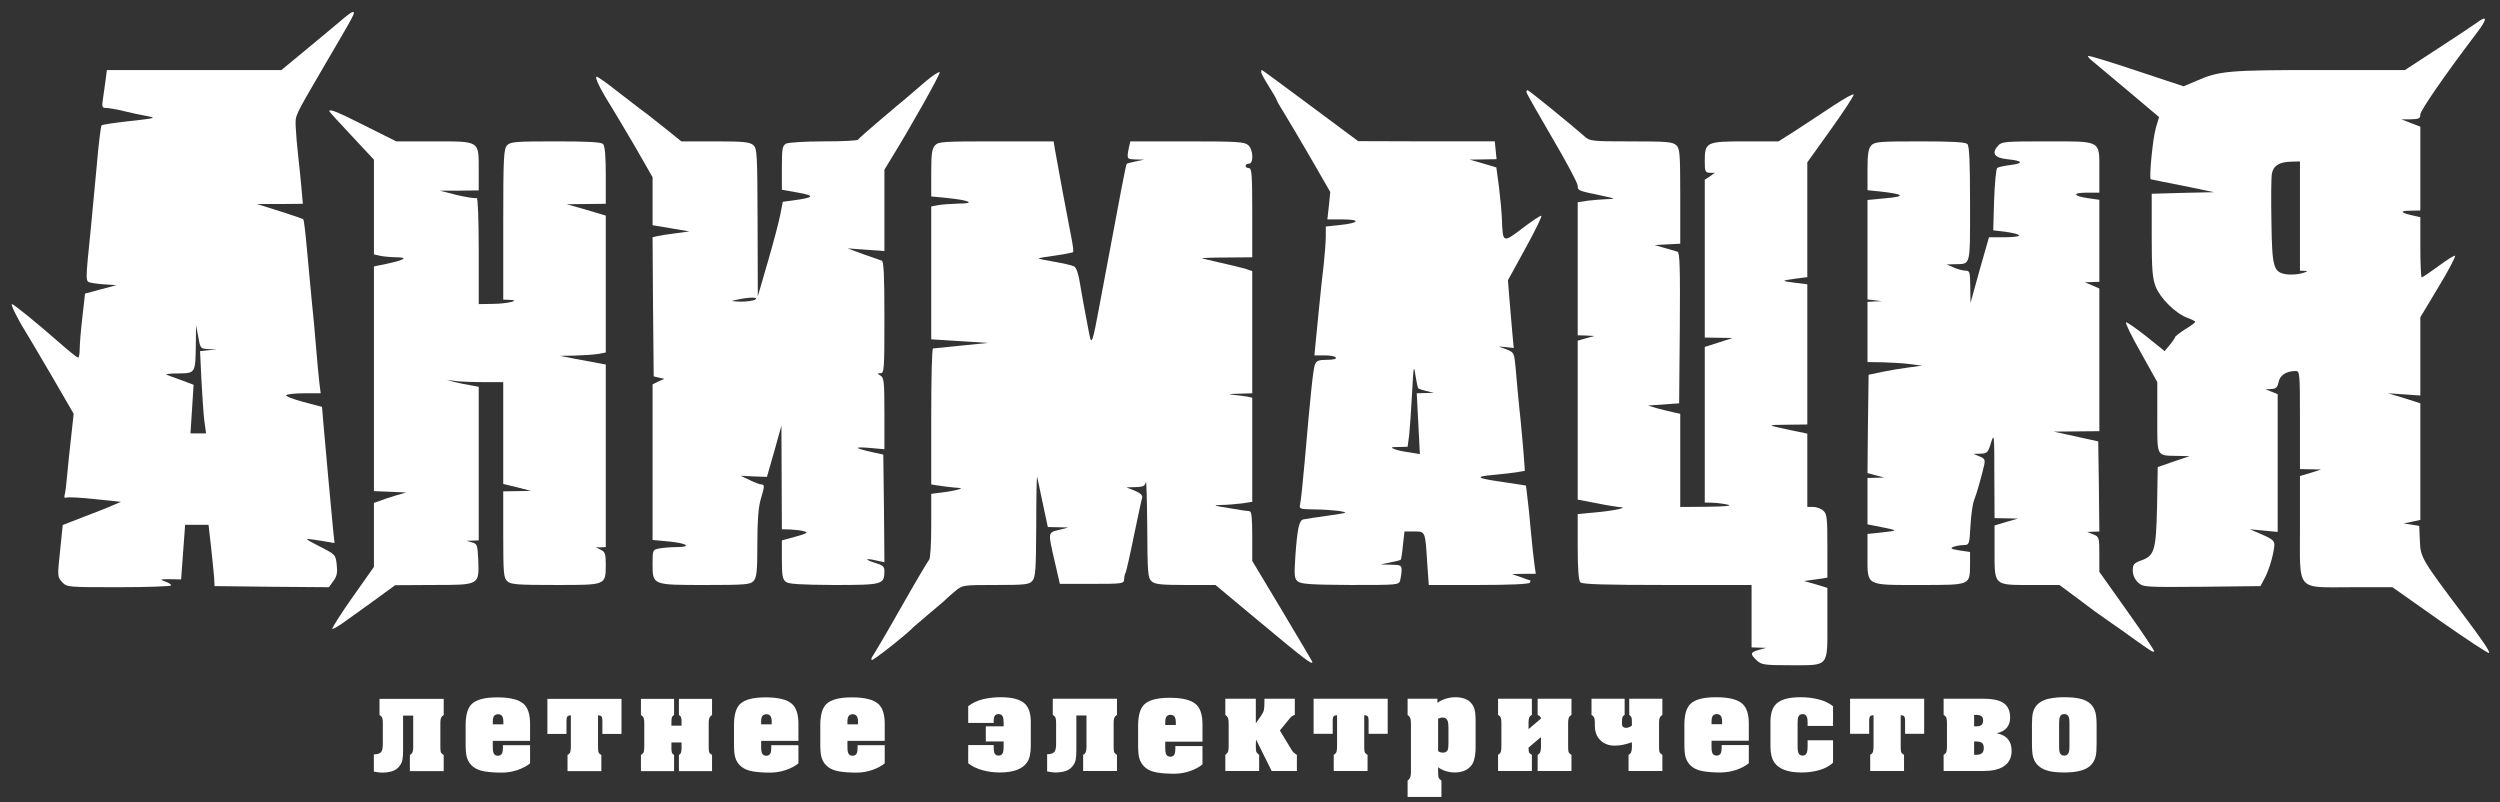
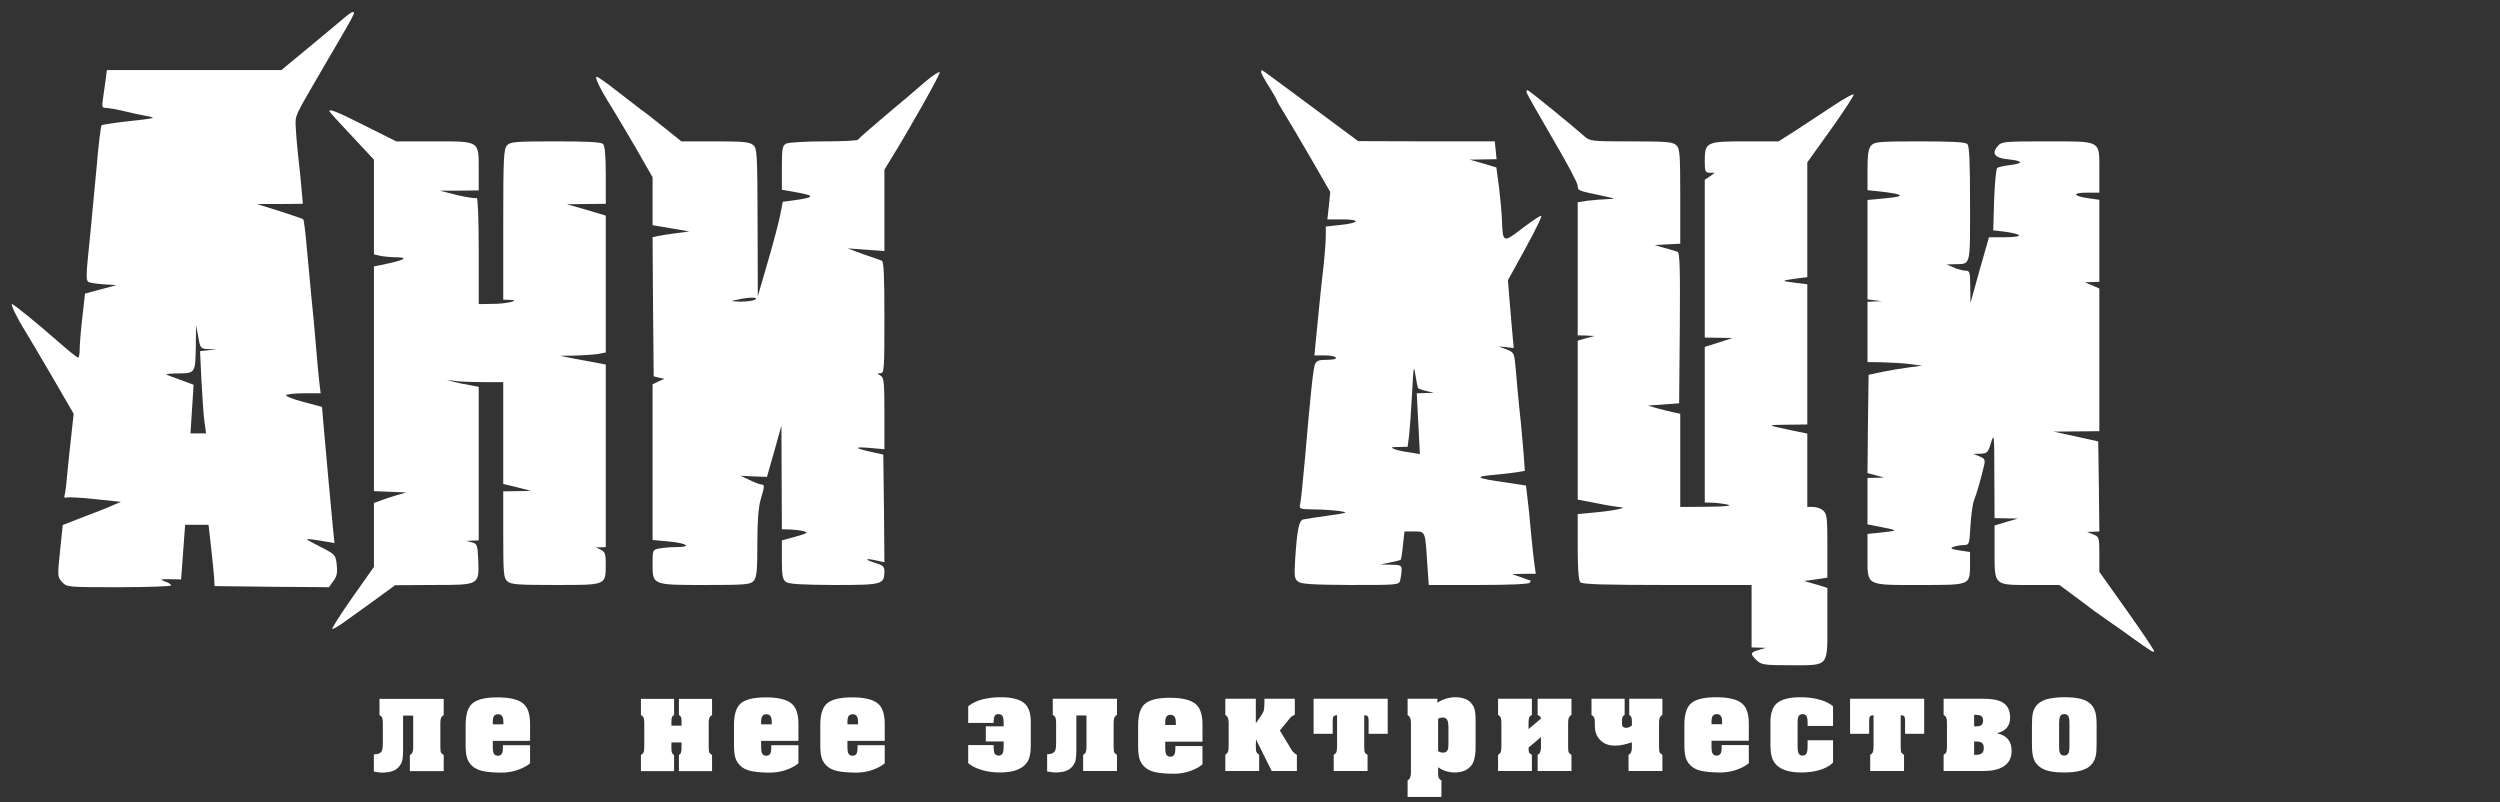
<svg xmlns="http://www.w3.org/2000/svg" xml:space="preserve" width="81mm" height="26mm" version="1.1" style="shape-rendering:geometricPrecision; text-rendering:geometricPrecision; image-rendering:optimizeQuality; fill-rule:evenodd; clip-rule:evenodd" viewBox="0 0 8100 2600">
  <rect x="0" y="0" width="8100" height="2600" fill="#333333" stroke="none" />
  <defs>
    <style type="text/css"> .fil0 {fill:white;fill-rule:nonzero} </style>
  </defs>
  <g id="Слой_x0020_1">
    <g id="_2244025613216">
      <path class="fil0" d="M1103.22 68.02c-18.06,15.17 -67.89,57.07 -111.95,93.18l-79.45 65.72 -282.4 0 -283.13 0 -4.33 33.95c-2.89,19.5 -6.5,46.95 -8.67,61.39 -3.61,23.84 -2.16,27.45 10.12,27.45 7.94,0 33.94,4.33 57.05,10.11 23.12,5.78 54.17,12.28 70.06,15.16 15.17,2.17 26,5.78 24.56,7.23 -1.44,1.44 -38.28,6.5 -81.62,10.83 -44.05,5.06 -81.61,10.84 -84.5,13 -2.17,2.89 -10.11,63.56 -15.89,135.07 -6.5,71.5 -15.17,161.06 -18.78,198.62 -18.06,178.39 -18.06,171.89 0.73,176.23 9.38,2.16 31.77,5.05 49.83,5.77l32.5 2.17 -51.28 13.72 -50.56 13.73 -8.66 76.56c-5.06,42.61 -8.67,89.56 -8.67,104 0,14.45 -2.17,26.72 -5.06,26.72 -3.61,0 -30.33,-21.66 -59.94,-47.66 -75.84,-66.45 -148.79,-125.68 -154.57,-125.68 -5.05,0 18.06,47.67 42.62,86.67 8.66,13.73 47.66,80.17 86.67,146.62l70.78 122.06 -7.95 72.95c-5.05,40.45 -10.11,96.06 -13,124.23 -2.17,27.45 -5.78,57.06 -7.94,64.28 -2.89,9.39 -0.72,12.28 5.77,10.11 5.78,-2.16 47.68,0 93.18,5.06l83.06 8.67 -25.28 10.83c-13.73,6.5 -56.34,23.11 -94.62,37.56l-68.61 26.72 -8.67 83.78c-8.67,82.34 -8.67,83.79 6.5,101.12 15.89,16.61 17.34,16.61 184.9,16.61 92.45,0 168.28,-2.89 168.28,-5.78 0,-3.61 -8.66,-9.39 -20.22,-13 -17.33,-6.5 -15.89,-7.22 16.61,-7.22l36.12 0.72 6.5 -88.84 6.5 -88.11 37.55 0 38.28 0 7.95 70.06c4.33,39 8.66,83.78 10.11,99.67l1.45 28.89 185.62 2.17 184.89 1.44 14.45 -20.22c11.55,-15.17 13.72,-27.45 10.83,-52.73 -3.61,-32.5 -4.33,-33.22 -55.61,-59.22 -48.39,-25.28 -49.84,-26 -22.39,-22.39 15.89,2.16 38.28,5.78 49.84,7.94l20.94 3.61 -5.06 -49.11c-5.77,-58.5 -24.55,-265.07 -31.05,-340.18l-4.34 -52.01 -59.95 -15.89c-33.22,-8.66 -58.5,-18.77 -56.33,-21.66 2.17,-3.61 28.17,-6.5 57.78,-6.5l54.17 0 -4.33 -34.67c-2.17,-18.78 -7.23,-71.51 -10.84,-117.01 -3.61,-45.5 -10.11,-115.56 -14.44,-155.28 -3.61,-39.73 -10.84,-112.67 -15.17,-162.51 -4.33,-49.84 -9.39,-91.73 -11.56,-93.89 -1.44,-2.17 -36.11,-13.73 -76.56,-26.73l-73.66 -23.11 74.39 0 74.39 -0.72 -4.34 -49.12c-2.16,-26.72 -7.22,-74.39 -10.83,-106.17 -3.61,-31.78 -7.22,-74.39 -7.94,-93.89 -1.45,-38.28 -5.06,-30.34 84.5,-184.18 111.95,-191.4 110.51,-187.78 98.95,-187.78 -3.61,0.72 -20.22,13 -38.28,28.88zm-427.58 1063.17l26.73 0.72 -26.73 2.89 -27.44 2.89 4.33 91.73c2.89,50.55 6.5,110.5 9.39,132.89l5.78 41.89 -25.28 0 -25.28 0 5.06 -78.72 5.05 -78.73 -38.28 -14.44c-20.94,-7.23 -43.33,-15.89 -49.11,-18.06 -5.78,-2.17 10.83,-4.33 36.83,-4.33 57.06,-0.73 56.34,0 57.79,-94.62l0.72 -61.39 7.22 37.56c6.5,37.55 7.22,38.27 33.22,39.72z" />
-       <path class="fil0" d="M8022.45 75.25c-10.11,7.22 -65.73,44.78 -124.23,82.33l-106.17 69.34 -278.07 0c-294.68,0 -324.29,2.89 -396.52,34.67l-42.61 18.06 -152.4 -50.56c-84.5,-28.17 -154.56,-49.84 -156.73,-47.67 -2.17,1.44 3.61,8.67 12.28,15.17 7.94,6.5 60.67,50.56 116.28,97.5l101.12 85.23 -10.11 33.94c-10.11,31.78 -23.12,167.57 -16.61,167.57 1.44,0.72 48.39,10.11 104,20.94l101.12 20.95 -101.12 2.17 -101.12 2.89 0 133.61c0,111.95 2.17,139.4 13,167.57 15.17,38.28 64.28,86.67 103.29,101.11 13.72,5.06 24.56,10.12 24.56,13 0,2.17 -14.45,13.01 -32.51,23.84 -18.05,11.56 -32.5,23.11 -32.5,25.28 -0.72,2.89 -7.94,14.44 -17.33,25.28l-16.61 20.22 -59.23 -47.67c-33.22,-26 -62.84,-46.95 -65.73,-45.5 -3.61,1.44 18.06,45.5 47.67,97.5l53.45 96.06 0 114.84c0,130.73 -4.33,122.79 68.62,124.23l36.11 0.72 -51.28 17.34 -52 18.05 -2.17 128.57c-3.61,143.73 -7.95,158.89 -53.45,174.78 -21.67,7.95 -25.28,13 -25.28,31.78 0,14.45 6.5,28.89 16.61,38.28 16.62,15.89 20.23,15.89 207.29,14.45l189.96 -2.17 16.61 -31.78c8.66,-18.06 19.5,-49.84 23.83,-72.23 8.67,-44.78 10.11,-42.61 -46.22,-67.89l-28.89 -12.27 45.5 4.33 44.78 4.33 0 -223.18 0 -223.17 -19.5 -7.95 -20.23 -7.94 18.79 -0.73c15.16,-0.72 20.22,-5.05 23.83,-22.39 4.33,-22.39 25.28,-36.11 55.61,-36.11 13,0 13.73,6.5 13.73,158.9l0 158.89 34.66 0.73 33.95 0.72 -33.95 10.83 -34.66 10.11 0 164.68c0,213.06 -14.45,195.73 166.84,195.73l132.89 0 154.57 109.06c84.5,59.23 156,106.17 158.17,104.01 4.33,-3.62 -19.5,-39 -85.23,-126.4 -132.89,-176.95 -136.5,-182.73 -138.67,-236.18l-2.17 -49.11 -25.27 -4.33 -25.29 -3.62 27.45 -5.77 26.72 -5.78 0 -189.23 0 -188.51 -52 -16.61 -52.72 -15.89 52.72 3.61 52 3.61 0 -126.4 0 -127.11 58.51 -97.51c32.5,-53.44 56.33,-99.67 54.17,-101.84 -2.17,-2.16 -26,13 -53.45,33.23 -27.44,20.22 -52,36.83 -54.89,36.83 -2.17,0 -4.34,-44.05 -4.34,-97.5l0 -97.51 -19.5 -4.33c-44.05,-9.39 -50.56,-16.61 -14.44,-16.61l33.94 -0.73 0 -135.78 0 -135.79 -30.33 -11.55 -31.06 -12.28 31.06 0c26,-0.72 30.33,-2.89 30.33,-15.89 0,-12.28 79.45,-127.84 182.01,-262.9 36.84,-48.39 36.12,-60.67 -1.44,-32.5zm-570.58 624.75l0 176.96 16.61 0.72c10.83,0.72 7.22,2.89 -11.56,7.94 -15.17,4.33 -37.56,5.06 -50.56,2.89 -40.44,-7.22 -44.78,-21.67 -46.94,-169.73 -1.45,-72.95 -0.72,-143.73 1.44,-156.01 5.06,-26.72 24.56,-38.28 64.28,-39l26.73 -0.72 0 176.95z" />
      <path class="fil0" d="M2999.15 263.76c-23.84,20.22 -51.28,44.06 -61.39,52.72 -10.12,7.95 -49.12,41.17 -86.68,72.95 -37.55,31.78 -69.33,59.95 -70.78,62.84 -1.44,3.61 -51.28,5.77 -110.5,5.77 -61.39,0 -114.84,3.62 -122.79,7.23 -12.28,7.22 -13.72,15.89 -13.72,78.72l0 70.79 52.73 9.39c56.33,10.11 52.72,15.88 -17.34,25.27l-32.5 4.34 -7.95 41.17c-4.33,22.39 -22.39,91.72 -40.44,153.11l-32.5 111.95 -0.72 -239.06c-0.73,-221.74 -1.45,-239.79 -13.73,-250.63 -11.56,-10.11 -31.05,-12.28 -123.5,-12.28l-109.79 0 -41.17 -33.22c-22.39,-18.06 -46.22,-36.83 -52,-41.17 -5.78,-5.05 -23.83,-18.78 -39.72,-30.33 -15.89,-12.28 -52.73,-40.45 -81.62,-62.84 -28.89,-23.11 -56.34,-41.89 -59.94,-41.89 -7.95,0 13,42.61 46.94,96.06 13,20.95 48.39,80.89 79.45,133.62l54.89 96.06 0 78 0 77.28 59.95 10.12 59.22 10.11 -43.33 5.78c-23.84,2.88 -50.56,7.22 -59.95,9.38l-15.89 3.62 1.45 225.34 2.16 225.34 17.34 4.34 17.33 3.61 -19.5 8.67 -18.78 9.39 0 252.06 0 252.07 54.17 5.06c58.5,5.78 74.39,18.05 22.39,18.05 -17.33,0 -41.89,2.17 -54.17,4.34 -22.39,4.33 -22.39,5.05 -22.39,49.83 0,69.34 -1.44,68.62 171.18,68.62 130.73,0 145.17,-1.45 156,-13 10.11,-11.56 12.28,-31.06 12.28,-121.34 0,-74.39 3.61,-118.45 10.84,-143.01 13,-43.34 13,-47.67 2.16,-48.39 -5.05,0 -22.39,-6.5 -38.28,-14.44l-28.89 -13.73 42.62 2.17 42.61 1.44 23.83 -83.06 23.12 -83.06 0.72 167.57 0.72 168.29 27.45 0.72c14.44,0.72 34.66,2.88 44.05,5.77 15.17,4.34 10.84,6.5 -26.72,17.34l-44.78 12.28 0 62.11c0,51.28 2.17,64.28 13,72.23 9.39,7.22 47.67,9.39 156.01,10.11 157.45,0 162.51,-1.45 163.23,-44.06 0,-15.89 -5.06,-20.22 -29.61,-27.44 -36.11,-10.84 -33.95,-16.62 2.89,-7.95l26.72 5.78 -1.45 -174.07 -2.16 -174.78 -36.11 -7.95c-58.51,-13 -61.4,-18.05 -8.67,-13.72l48.39 4.33 0 -115.56c0,-102.56 -1.45,-116.28 -12.28,-122.78 -12.28,-7.22 -12.28,-7.22 0,-7.95 11.56,0 12.28,-13.72 12.28,-180.56 0,-138.68 -2.17,-182.01 -8.67,-184.18 -5.05,-1.44 -31.78,-10.83 -59.95,-20.94l-50.55 -18.78 59.94 4.33 59.23 4.33 0 -132.17 0 -131.45 20.22 -33.22c61.4,-98.95 161.07,-275.9 158.9,-282.41 -0.72,-3.61 -21.67,9.39 -45.5,29.62zm-552.53 707.09c-5.78,3.61 -26.72,6.5 -46.95,6.5 -33.94,-1.45 -34.67,-1.45 -10.83,-6.5 39.72,-8.67 70.78,-8.67 57.78,0z" />
      <path class="fil0" d="M4086.14 234.15c0,3.61 11.56,24.55 25.28,46.22 13.73,21.67 25.28,41.89 25.28,44.06 0,2.16 10.84,20.94 23.84,41.89 13,20.94 52,86.67 86.67,146.62l62.83 109.06 -4.33 44.05 -5.05 44.79 48.39 0c60.67,0 56.33,11.55 -6.5,18.05l-46.95 5.06 0 30.33c0,15.89 -2.89,57.06 -6.5,91.01 -4.33,33.94 -10.83,96.78 -15.17,140.84 -4.33,43.33 -9.39,96.78 -11.55,117l-3.62 38.28 32.51 0c18.05,0 34.66,2.89 36.83,7.22 2.89,4.34 -8.67,7.23 -28.89,7.23 -27.45,0 -33.95,2.89 -39,15.89 -5.78,16.61 -13.72,91.72 -33.23,316.35 -5.77,65.72 -12.27,126.39 -14.44,135.06 -3.61,15.89 -2.17,16.61 44.78,17.33 27.45,0 63.56,2.89 81.62,5.06 31.05,5.06 29.61,5.78 -36.12,15.17 -37.56,5.05 -73.67,10.83 -80.17,12.27 -13.72,3.62 -19.5,29.62 -26,124.23 -3.61,60.67 -2.89,67.89 9.39,77.29 10.83,7.94 45.5,10.11 169.73,10.83 156.01,0 156.73,0 161.06,-15.89 2.17,-9.39 4.34,-23.84 4.34,-33.22 0,-14.45 -3.61,-15.89 -33.95,-16.62l-34.67 -0.72 31.78 -6.5c17.34,-3.61 32.5,-7.22 33.95,-8.67 1.44,-1.44 5.05,-22.39 7.22,-46.94l5.06 -44.78 31.05 0c36.84,0 36.12,-2.17 42.62,102.56l5.05 70.78 161.07 0c100.39,0 163.23,-2.89 166.11,-7.22 2.17,-4.34 3.62,-7.23 2.17,-7.23 -1.44,0 -15.17,-5.05 -31.06,-10.83l-28.88 -10.11 39 -0.73 38.28 0 -4.34 -30.33c-2.16,-17.33 -7.94,-65 -11.55,-106.89 -3.62,-41.89 -8.67,-92.45 -11.56,-112.68l-4.33 -36.11 -65.73 -10.11c-96.78,-13.72 -104.73,-18.78 -37.56,-24.56 31.78,-2.89 67.17,-7.22 78.73,-9.39l20.95 -3.61 -4.34 -59.22c-2.89,-31.78 -7.94,-94.62 -13,-137.96 -4.33,-44.05 -10.11,-103.28 -12.28,-132.89 -5.05,-53.45 -5.05,-53.45 -30.33,-63.56l-25.28 -9.39 24.56 2.17 24.55 2.89 -5.05 -54.89c-2.89,-30.34 -6.5,-79.45 -9.39,-109.79l-4.34 -54.89 56.34 -102.56c31.06,-56.33 54.17,-104 52,-106.17 -2.16,-2.17 -28.89,15.89 -60.67,39.72 -64.28,49.12 -64.28,49.12 -67.17,-28.16 -0.72,-21.67 -5.05,-68.62 -9.39,-104.01l-8.66 -64.28 -43.34 -13 -43.33 -12.28 43.33 -0.72 44.06 -0.72 -2.89 -28.89 -2.89 -28.9 -221.73 0 -221.01 -0.72 -154.57 -114.84c-85.22,-63.55 -156.01,-115.56 -157.45,-115.56 -1.44,0 -2.17,2.89 -2.17,7.23zm509.2 1024.16c1.44,1.44 13.72,5.78 26.72,8.66l23.84 5.78 -28.17 0.72 -27.45 0.73 5.06 98.22 5.05 98.95 -33.95 -5.78c-18.77,-2.16 -41.16,-7.22 -49.83,-10.83 -12.28,-5.06 -9.39,-6.5 14.45,-6.5l29.61 -0.72 5.05 -38.28c2.17,-20.23 6.5,-81.62 9.39,-135.06 4.34,-88.12 5.78,-93.9 10.84,-58.51 3.61,21.67 7.22,41.17 9.39,42.62z" />
      <path class="fil0" d="M4945.63 298.42c0,3.62 37.56,69.34 83.06,147.35 45.5,77.28 83.06,147.34 83.06,156 0,15.89 0,15.89 79.45,32.51 43.33,9.38 44.78,10.11 17.33,10.83 -16.61,0.72 -44.78,2.89 -63.55,5.06l-33.23 5.05 0 215.24 0 215.95 27.45 0.72 26.72 1.45 -26.72 7.22 -27.45 7.94 0 257.13 0 257.84 60.67 11.56c33.95,7.22 68.61,12.28 78,13 26.73,1.44 -26,12.28 -85.95,17.34l-52.72 5.05 0 106.17c0,72.95 2.89,109.06 8.67,114.84 6.5,6.5 78.72,8.67 281.68,8.67l273.01 0 0 101.11 0 101.12 23.84 0.72 23.11 0.73 -23.11 6.49c-28.17,7.95 -29.62,13.01 -7.23,33.95 15.17,14.45 24.56,15.89 111.23,15.89 124.23,0 117.73,7.22 117.73,-138.67l0 -111.95 -37.56 -11.56 -38.28 -10.83 38.28 -5.06 37.56 -5.78 0 -102.56c0,-90.28 -1.45,-104 -13,-114.11 -7.22,-7.23 -22.39,-12.28 -32.5,-12.28l-19.5 0 0 -118.45 0 -119.18 -55.62 -11.55c-78,-16.61 -78,-16.61 -7.22,-17.33l62.84 -0.73 0 -226.79 0 -227.51 -41.17 -5.05c-45.5,-5.78 -44.78,-6.5 7.22,-13.73l33.95 -4.33 0 -185.62 0 -186.34 76.56 -106.9c41.89,-58.5 75.11,-109.78 73.67,-112.67 -1.45,-3.61 -31.06,13 -67.17,36.83 -35.4,23.84 -90.29,59.23 -120.62,79.45l-55.62 35.39 -107.61 0c-126.4,0 -131.45,2.17 -131.45,63.56 0,33.95 1.44,37.56 16.61,38.28l15.89 0 -15.89 11.56 -16.61 10.83 0 255.68 0 255.68 45.5 0.72 44.78 0.73 -44.78 14.44 -45.5 14.45 0 252.07 0 252.06 27.44 0.72c14.45,0.73 36.84,3.62 48.4,6.5 13.72,3.62 -10.12,5.78 -66.45,6.51l-88.84 0.72 0 -150.95 0 -150.96 -23.11 -5.05c-13,-2.89 -36.84,-8.67 -52.73,-13l-28.89 -8.67 50.56 -3.61 50.56 -3.61 2.16 -244.12c1.45,-191.4 0,-244.13 -7.22,-247.02 -5.05,-1.44 -23.83,-7.22 -41.89,-12.28l-32.5 -9.38 41.89 -2.17 41.17 -2.17 0 -153.84c0,-140.12 -1.45,-154.57 -13,-165.4 -11.56,-10.83 -32.5,-12.28 -146.62,-12.28 -127.84,0 -133.62,-0.72 -150.95,-16.61 -33.95,-30.33 -179.84,-149.5 -184.18,-149.5 -2.16,0 -3.61,2.88 -3.61,6.49z" />
      <path class="fil0" d="M1067.11 360.54c0,1.44 32.5,37.56 72.22,79.45l72.23 77.28 0 153.84 0 153.12 22.39 5.05c12.28,2.17 36.11,4.34 52.72,4.34 36.84,0.72 23.84,8.67 -33.22,20.95l-41.89 8.66 0 364.02 0 364.02 52.72 2.17 52.01 2.16 -32.51 9.39c-18.05,5.06 -41.16,13 -52,17.34l-20.22 7.22 0 104 0 103.28 -69.34 98.23c-38.28,54.17 -67.17,100.4 -65.72,102.56 2.16,2.17 26,-12.28 52,-31.78 26.72,-18.78 71.5,-51.28 100.39,-72.22l51.28 -37.56 123.51 -0.72c150.23,0 148.78,0.72 145.9,-80.17 -2.17,-49.12 -3.62,-53.45 -20.23,-57.78l-18.05 -5.06 20.22 -0.72 19.5 -0.72 0 -249.18 0 -248.46 -26.72 -5.05c-15.17,-2.17 -39,-7.23 -52.73,-10.84l-25.28 -6.5 28.89 3.61c15.89,2.17 57.06,3.61 92.45,3.61l62.84 0 0 164.68 0 165.4 45.5 10.83 44.78 11.55 -44.78 0.73 -45.5 0.72 0 139.4c0,126.39 1.44,141.56 13,151.67 11.56,10.83 33.22,12.28 156.73,12.28 164.67,0 161.79,1.44 162.51,-65.73 0,-34.67 -2.17,-41.17 -15.89,-48.39l-16.61 -7.94 16.61 0 15.89 -0.73 0 -296.12 0 -295.41 -23.11 -4.33c-13.01,-2.17 -46.23,-8.67 -74.4,-13.72l-50.56 -10.11 46.95 -0.73c26,-0.72 59.23,-2.88 74.39,-5.05l26.73 -5.06 0 -221.73 0 -221.73 -62.84 -18.78 -63.56 -18.06 63.56 -0.72 62.84 -0.72 0 -92.45c0,-62.12 -2.89,-95.34 -8.67,-101.12 -6.5,-6.5 -50.56,-8.67 -153.84,-8.67 -132.18,0 -146.62,1.45 -157.45,13 -10.84,12.28 -12.28,40.45 -12.28,256.41l0 243.4 20.22 0.72c40.45,0.72 -7.94,13 -54.17,13l-45.5 0.72 0 -174.06c0,-101.84 -2.89,-171.9 -6.5,-169.73 -3.61,2.16 -31.78,-2.17 -63.56,-9.39l-56.33 -14.45 63.55 0 62.84 -0.72 0 -67.17c0,-94.62 4.33,-91.73 -146.62,-91.73l-120.62 0 -101.11 -50.55c-93.17,-46.95 -115.56,-55.62 -115.56,-46.95z" />
-       <path class="fil0" d="M3029.48 471.05c-10.11,10.83 -12.28,28.89 -12.28,89.56l0 75.83 51.28 5.06c72.95,7.22 94.62,18.05 38.28,18.05 -24.55,0.73 -54.89,2.9 -67.17,5.06l-22.39 4.34 0 215.23 0 215.23 92.45 5.78 91.73 5.78 -86.67 8.66c-47.67,5.06 -88.84,9.39 -91.73,9.39 -3.61,0.72 -5.78,99.67 -5.78,221.01l0 219.57 23.84 3.61c12.28,2.17 36.11,5.06 52,6.5 24.56,1.45 26,2.89 10.83,6.5 -10.11,2.89 -33.22,7.23 -52,9.39l-34.67 4.34 0 103.28c0,56.33 -2.89,105.45 -6.5,109.78 -3.61,3.61 -44.78,72.95 -91,154.56 -46.23,81.62 -88.12,152.4 -91.73,157.46 -4.33,5.05 -5.78,10.83 -3.61,13.72 3.61,2.89 119.17,-88.12 135.06,-106.89 2.17,-2.17 26.73,-23.12 54.17,-46.23 28.17,-23.11 52,-44.06 54.17,-46.95 2.17,-2.16 14.45,-13 27.45,-23.83 23.83,-19.5 25.28,-19.5 130.73,-19.5 94.61,0 108.33,-1.45 118.45,-13 10.83,-11.56 12.27,-35.39 13,-179.12 0,-91.01 1.44,-162.51 2.89,-158.18 0.72,3.61 9.39,41.89 18.05,84.51l16.61 78 33.23 0.72 33.22 0.73 -30.33 7.94c-36.12,8.67 -36.12,5.78 -13.73,102.56l16.62 72.23 104 0c98.95,0 104.01,-0.73 104.01,-14.45 0.72,-7.94 2.16,-18.06 5.05,-21.67 2.17,-4.33 14.45,-57.78 26.72,-119.17 13.01,-61.39 24.56,-117 26.73,-123.51 2.17,-7.94 -5.06,-15.16 -23.83,-23.11l-27.45 -10.83 30.33 -0.72c25.28,-0.72 30.34,-3.62 33.23,-17.34 1.44,-8.67 3.61,57.78 4.33,147.34 0.72,148.07 2.17,163.96 13.72,174.79 10.84,10.11 30.34,12.28 110.51,12.28l96.78 0 151.67 126.39c134.35,111.95 162.51,133.62 162.51,123.51 0,-1.45 -44.05,-75.84 -97.5,-165.4l-97.51 -162.51 0 -80.17c0,-59.22 -2.16,-80.17 -8.66,-80.89 -5.06,0 -35.39,-4.33 -67.17,-10.11 -50.56,-7.94 -53.45,-9.39 -24.56,-10.11 18.06,0 48.39,-2.89 67.17,-5.06l33.22 -5.05 0 -168.29 0 -169.01 -15.89 -3.61c-9.38,-1.44 -29.61,-4.33 -45.5,-5.78 -19.5,-2.16 -14.44,-2.89 16.61,-3.61l44.78 -1.44 0 -197.9 0 -197.9 -23.11 -7.94c-13,-3.62 -48.39,-12.28 -78,-18.79 -29.61,-7.22 -57.06,-12.99 -61.39,-14.44 -3.61,-1.44 31.05,-2.89 78,-2.89l84.5 -0.72 0 -144.45c0,-123.51 -1.44,-144.45 -10.83,-144.45 -5.78,0 -10.83,-3.61 -10.83,-7.23 0,-4.33 5.05,-7.22 10.83,-7.22 15.89,0 14.45,-45.5 -2.17,-59.94 -11.55,-10.84 -36.11,-12.28 -197.89,-12.28l-184.18 0 -5.06 22.39c-6.5,34.66 -6.5,35.39 23.12,36.11l26.72 0.72 -27.45 5.78c-14.44,2.89 -28.17,6.5 -28.89,7.94 -2.89,2.89 -15.89,71.51 -88.11,457.91 -22.39,122.07 -26,131.45 -33.23,93.9 -2.89,-15.89 -8.66,-46.95 -13,-68.62 -4.33,-21.66 -11.55,-63.56 -16.61,-92.45 -5.05,-33.94 -12.28,-54.89 -19.5,-58.5 -6.5,-3.61 -35.39,-10.11 -64.28,-15.17 -28.89,-5.05 -52,-9.38 -50.56,-10.83 1.44,-1.44 26,-5.78 54.89,-9.39 29.62,-4.33 54.89,-9.39 56.34,-10.83 2.17,-1.45 0,-18.78 -3.61,-38.28 -10.84,-54.17 -49.84,-262.9 -54.89,-293.96l-4.34 -26.72 -186.34 0c-171.17,0 -187.06,0.72 -197.9,13z" />
      <path class="fil0" d="M6062.96 471.05c-9.38,10.11 -12.27,28.16 -12.27,79.44l0 65.73 41.89 4.33c77.28,8.67 83.06,15.89 18.05,21.67l-59.94 5.78 0 161.06 0 161.07 23.83 2.88 23.11 2.89 -23.11 0.73 -23.83 1.44 0 97.5 0 97.51 49.11 0.72c26.72,0.72 66.45,2.89 88.11,5.78l39.73 5.06 -42.61 5.77c-23.12,2.89 -62.12,9.4 -86.67,14.45l-44.06 9.39 -2.17 158.9 -1.44 159.62 26.72 7.22 27.45 7.22 -26.73 0.72 -27.44 0.72 0 75.12 0 75.11 47.67 9.39c52.72,10.84 52.72,10.84 -5.78,17.34l-41.89 4.33 0 70.78c0,98.95 -7.95,94.62 169.73,94.62 164.67,0 161.78,1.44 162.51,-65.73l0 -41.17 -33.95 -5.05c-27.45,-4.34 -31.78,-6.5 -20.22,-11.56 7.94,-2.89 23.11,-5.78 33.22,-5.78 18.78,-0.72 18.78,-1.44 22.39,-64.28 2.16,-34.67 7.22,-70.78 11.55,-80.89 7.95,-18.78 26.01,-83.06 33.23,-116.28 2.89,-15.17 0.72,-19.5 -15.89,-26l-19.5 -7.95 23.11 -0.72c21.67,-0.72 24.56,-3.61 33.95,-35.39 10.11,-32.5 10.83,-28.17 10.83,104.73l0.72 139.39 38.28 0.72 37.56 0.73 -37.56 10.83 -38.28 11.56 0 84.5c0,111.23 -2.89,108.34 118.45,108.34l91.73 0 55.61 41.17c56.34,42.61 65.01,49.11 114.12,83.06 15.89,10.83 44.78,31.05 64.28,45.5 62.84,44.78 69.34,49.11 72.95,45.5 1.44,-2.17 -37.56,-60.67 -87.39,-130.73l-90.29 -127.11 0 -56.34c0,-55.61 -0.72,-57.06 -19.5,-65l-20.22 -7.95 20.22 -0.72 19.5 -0.72 -1.44 -145.9 -2.17 -145.89 -28.89 -6.51c-15.89,-3.61 -48.39,-10.83 -72.22,-15.88l-43.34 -9.4 74.39 -0.72 73.67 -0.72 0 -231.12 0 -231.13 -23.11 -10.11 -23.83 -10.11 23.83 -0.72 23.11 -0.72 0 -132.9 0 -132.89 -36.11 -5.06c-49.84,-7.22 -52.72,-18.05 -4.33,-18.05l40.44 0 0 -70.79c0,-100.39 8.67,-95.34 -171.17,-95.34 -133.62,0 -145.18,0.73 -156.73,13.73 -22.39,24.55 -12.28,39.72 29.61,44.06 50.56,5.05 54.89,13 10.84,18.77 -19.51,2.17 -39.01,6.51 -43.34,9.39 -3.61,2.17 -7.95,47.67 -10.11,103.29l-2.89 98.95 36.83 4.33c60.67,8.67 62.84,17.33 3.62,18.06l-54.17 0 -30.34 106.17 -29.61 106.89 -0.72 -52.72c-0.72,-49.12 -1.45,-52 -16.61,-52 -9.4,-0.73 -26.01,-5.06 -38.28,-10.84l-21.67 -9.39 26.72 -0.72c52,-1.44 49.12,10.83 49.12,-195.01 0,-135.06 -2.17,-187.79 -8.67,-194.29 -6.5,-6.5 -50.56,-8.67 -153.84,-8.67 -132.18,0 -146.62,1.45 -157.46,13.01z" />
      <g>
        <path class="fil0" d="M1426.78 2416.67c0,9.16 0.38,15.61 1.12,19.32 1,3.47 4.22,6.81 9.69,10.04l0 52.4 -109.6 0 0 -52.4c4.48,-2.23 7.34,-5.33 8.58,-9.3 1.49,-3.96 2.23,-8.79 2.23,-14.49l0 -103.69 -32.8 0 0 112.24c0,13.13 -0.74,23.66 -2.23,31.59 -1.5,7.68 -5.35,15.11 -11.56,22.3 -5.96,6.93 -13.67,11.77 -23.11,14.49 -9.45,2.73 -19.89,4.09 -31.32,4.09 -3.23,0 -6.71,-0.25 -10.44,-0.74 -3.47,-0.5 -8.81,-1.37 -16.03,-2.61l0 -55.74c12.68,0 21.01,-3.22 24.98,-9.66 2.74,-4.46 4.1,-13.14 4.1,-26.02l0 -66.9c0,-6.44 -0.62,-11.52 -1.86,-15.23 -1.24,-3.72 -4.23,-6.94 -8.95,-9.67l0 -52.4 208.01 0 0 52.4c-4.47,2.73 -7.45,6.2 -8.94,10.41 -1.25,3.96 -1.87,8.79 -1.87,14.49l0 75.08z" />
        <path class="fil0" d="M1508.66 2349.4c0,-33.2 6.71,-56.12 20.13,-68.76 14.91,-14.12 42.37,-21.18 82.39,-21.18 41.25,0 69.7,7.06 85.36,21.18 13.92,12.39 20.88,33.82 20.88,64.3l0 55.37 -120.78 0 0 21.56c0,7.93 0.74,13.75 2.24,17.47 2.48,6.19 7.2,9.29 14.16,9.29 6.71,0 11.3,-2.73 13.79,-8.18 1.74,-3.96 2.61,-9.79 2.61,-17.47l0 -8.54 87.98 0 0 58.72c-9.94,8.42 -23.36,15.61 -40.27,21.55 -16.89,5.7 -34.04,8.55 -51.44,8.55 -20.87,0 -39.01,-1.24 -54.43,-3.72 -15.4,-2.48 -27.7,-7.18 -36.9,-14.12 -10.93,-8.18 -18.26,-18.95 -21.99,-32.33 -2.49,-9.17 -3.73,-22.55 -3.73,-40.14l0 -63.55zm122.27 -11.52c0,-6.45 -0.87,-11.52 -2.61,-15.24 -2.73,-5.7 -7.57,-8.55 -14.54,-8.55 -5.46,0 -9.69,1.74 -12.67,5.2 -2.98,3.47 -4.47,9.67 -4.47,18.59l0 8.92 34.29 0 0 -8.92z" />
-         <path class="fil0" d="M1849.58 2317.81c-5.72,0 -9.57,1.36 -11.56,4.09 -1.74,2.47 -2.61,6.69 -2.61,12.63l0 43.48 -61.87 0 0 -113.72 240.06 0 0 113.72 -61.88 0 0 -43.48c0,-5.94 -0.87,-10.16 -2.61,-12.63 -1.74,-2.73 -5.59,-4.09 -11.55,-4.09l0 98.86c0,8.92 0.37,15.36 1.11,19.32 0.99,3.72 4.23,7.06 9.7,10.04l0 52.4 -109.6 0 0 -52.4c5.22,-2.98 8.32,-6.57 9.32,-10.78 0.99,-4.21 1.49,-10.41 1.49,-18.58l0 -98.86z" />
        <path class="fil0" d="M2296.22 2416.67c0,9.16 0.37,15.61 1.12,19.32 1,3.47 4.23,6.81 9.7,10.04l0 52.4 -107.36 0 0 -52.4c3.47,-1.74 5.71,-4.34 6.71,-7.81 1.24,-3.47 1.86,-7.68 1.86,-12.63l0 -20.07 -32.8 0 0 20.07c0,4.95 0.49,9.16 1.49,12.63 1.24,3.47 3.6,6.07 7.08,7.81l0 52.4 -107.36 0 0 -52.4c5.22,-2.98 8.32,-6.57 9.32,-10.78 1,-4.21 1.49,-10.41 1.49,-18.58l0 -75.08c0,-6.44 -0.62,-11.52 -1.86,-15.23 -1.25,-3.72 -4.23,-6.94 -8.95,-9.67l0 -52.4 107.36 0 0 52.4c-3.48,1.74 -5.84,4.34 -7.08,7.81 -1,3.47 -1.49,7.68 -1.49,12.63l0 14.12 32.8 0 0 -14.12c0,-5.45 -0.5,-9.66 -1.49,-12.63 -1,-3.22 -3.36,-5.83 -7.08,-7.81l0 -52.4 107.36 0 0 52.4c-4.48,2.73 -7.46,6.2 -8.96,10.41 -1.24,3.96 -1.86,8.79 -1.86,14.49l0 75.08z" />
        <path class="fil0" d="M2378.12 2349.4c0,-33.2 6.71,-56.12 20.13,-68.76 14.91,-14.12 42.37,-21.18 82.38,-21.18 41.26,0 69.71,7.06 85.37,21.18 13.91,12.39 20.88,33.82 20.88,64.3l0 55.37 -120.79 0 0 21.56c0,7.93 0.75,13.75 2.24,17.47 2.48,6.19 7.21,9.29 14.17,9.29 6.71,0 11.3,-2.73 13.79,-8.18 1.74,-3.96 2.61,-9.79 2.61,-17.47l0 -8.54 87.98 0 0 58.72c-9.95,8.42 -23.37,15.61 -40.27,21.55 -16.89,5.7 -34.04,8.55 -51.44,8.55 -20.88,0 -39.02,-1.24 -54.42,-3.72 -15.41,-2.48 -27.71,-7.18 -36.91,-14.12 -10.93,-8.18 -18.27,-18.95 -21.99,-32.33 -2.49,-9.17 -3.73,-22.55 -3.73,-40.14l0 -63.55zm122.27 -11.52c0,-6.45 -0.87,-11.52 -2.61,-15.24 -2.73,-5.7 -7.58,-8.55 -14.54,-8.55 -5.47,0 -9.69,1.74 -12.67,5.2 -2.99,3.47 -4.48,9.67 -4.48,18.59l0 8.92 34.3 0 0 -8.92z" />
        <path class="fil0" d="M2657.75 2349.4c0,-33.2 6.71,-56.12 20.12,-68.76 14.92,-14.12 42.38,-21.18 82.39,-21.18 41.25,0 69.71,7.06 85.36,21.18 13.92,12.39 20.88,33.82 20.88,64.3l0 55.37 -120.78 0 0 21.56c0,7.93 0.74,13.75 2.23,17.47 2.49,6.19 7.22,9.29 14.17,9.29 6.71,0 11.31,-2.73 13.8,-8.18 1.73,-3.96 2.61,-9.79 2.61,-17.47l0 -8.54 87.97 0 0 58.72c-9.94,8.42 -23.36,15.61 -40.26,21.55 -16.9,5.7 -34.05,8.55 -51.44,8.55 -20.88,0 -39.02,-1.24 -54.43,-3.72 -15.41,-2.48 -27.71,-7.18 -36.9,-14.12 -10.94,-8.18 -18.27,-18.95 -22,-32.33 -2.48,-9.17 -3.72,-22.55 -3.72,-40.14l0 -63.55zm122.27 -11.52c0,-6.45 -0.88,-11.52 -2.61,-15.24 -2.74,-5.7 -7.59,-8.55 -14.54,-8.55 -5.47,0 -9.7,1.74 -12.68,5.2 -2.98,3.47 -4.47,9.67 -4.47,18.59l0 8.92 34.3 0 0 -8.92z" />
        <path class="fil0" d="M3251.8 2353.41l0 -10.4c0,-8.92 -0.62,-15.24 -1.87,-18.95 -2.23,-6.94 -7.08,-10.41 -14.54,-10.41 -6.46,0 -10.81,2.23 -13.04,6.69 -1.99,4.46 -2.98,10.28 -2.98,17.46l0 4.46 -82.39 0 0 -54.26c13.92,-10.65 29.7,-18.08 47.34,-22.29 17.9,-4.46 37.16,-6.69 57.78,-6.69 37.53,0 63.75,7.06 78.66,21.18 12.68,12.14 19.01,31.71 19.01,58.72l0 78.05c0,24.03 -4.1,41.87 -12.3,53.51 -15.16,21.56 -44.36,32.33 -87.6,32.33 -19.14,0 -37.15,-2.22 -54.05,-6.68 -20.14,-5.2 -36.41,-13.01 -48.84,-23.42l0 -58.72 82.39 0c0,12.14 0.62,20.2 1.86,24.16 2.24,6.69 6.96,10.03 14.16,10.03 7.46,0 12.31,-3.59 14.54,-10.77 1.25,-3.72 1.87,-10.29 1.87,-19.7l0 -15.24 -57.78 0 0 -49.06 57.78 0z" />
        <path class="fil0" d="M3608.18 2416.22c0,9.17 0.38,15.61 1.12,19.33 1,3.47 4.22,6.81 9.69,10.03l0 52.41 -109.59 0 0 -52.41c4.47,-2.23 7.33,-5.33 8.57,-9.29 1.49,-3.96 2.24,-8.79 2.24,-14.49l0 -103.69 -32.81 0 0 112.23c0,13.14 -0.74,23.67 -2.23,31.59 -1.5,7.68 -5.35,15.12 -11.56,22.3 -5.96,6.94 -13.67,11.78 -23.11,14.5 -9.45,2.72 -19.88,4.08 -31.32,4.08 -3.23,0 -6.71,-0.24 -10.43,-0.73 -3.48,-0.5 -8.83,-1.37 -16.03,-2.61l0 -55.75c12.67,0 21,-3.22 24.97,-9.66 2.74,-4.46 4.1,-13.13 4.1,-26.01l0 -66.9c0,-6.44 -0.62,-11.52 -1.86,-15.24 -1.24,-3.72 -4.22,-6.94 -8.95,-9.66l0 -52.4 208.01 0 0 52.4c-4.47,2.72 -7.45,6.19 -8.94,10.4 -1.24,3.97 -1.87,8.8 -1.87,14.5l0 75.07z" />
        <path class="fil0" d="M4068.85 2343.38l15.65 -22.3c5.72,-8.17 9.2,-14.99 10.44,-20.44 1.24,-5.45 1.86,-14.37 1.86,-26.76l0 -10.03 98.42 0 0 52.4c-5.97,1.24 -11.81,5.45 -17.52,12.63l-30.94 37.91 28.33 46.83c3.73,6.44 7.58,12.76 11.56,18.95 4.22,5.45 9.31,9.79 15.28,13.01l0 52.41 -81.64 0 -50.7 -101.84 -0.74 18.58c0,8.92 0.37,15.37 1.12,19.33 0.99,3.72 4.22,7.56 9.69,11.52l0 52.41 -109.6 0 0 -52.41c5.22,-3.96 8.33,-7.8 9.32,-11.52 1,-3.72 1.49,-9.66 1.49,-17.84l0 -73.58c0,-6.2 -0.62,-11.28 -1.86,-15.24 -1.25,-3.97 -4.23,-7.68 -8.95,-11.15l0 -52.4 98.79 0 0 79.53z" />
        <path class="fil0" d="M4332.09 2317.37c-5.72,0 -9.57,1.36 -11.56,4.08 -1.74,2.48 -2.61,6.69 -2.61,12.64l0 43.48 -61.88 0 0 -113.72 240.07 0 0 113.72 -61.88 0 0 -43.48c0,-5.95 -0.88,-10.16 -2.61,-12.64 -1.74,-2.72 -5.59,-4.08 -11.56,-4.08l0 98.85c0,8.92 0.38,15.36 1.12,19.33 0.99,3.71 4.22,7.06 9.69,10.03l0 52.41 -109.6 0 0 -52.41c5.22,-2.97 8.33,-6.56 9.33,-10.78 0.99,-4.21 1.49,-10.4 1.49,-18.58l0 -98.85z" />
        <path class="fil0" d="M4657.2 2277.23c7.96,-5.95 17.03,-10.41 27.22,-13.38 10.19,-3.22 20.5,-4.83 30.94,-4.83 12.18,0 22.86,1.85 32.06,5.57 9.44,3.47 17.14,9.66 23.11,18.58 4.22,5.21 7.21,13.38 8.94,24.53 1,6.69 1.49,15.98 1.49,27.87l0 86.23c0,9.41 -0.61,18.09 -1.86,26.01 -2.24,13.88 -5.84,24.16 -10.81,30.85 -6.21,8.42 -14.16,14.62 -23.86,18.58 -9.44,3.72 -19.87,5.57 -31.31,5.57 -9.69,0 -19.26,-1.48 -28.7,-4.45 -9.2,-2.73 -17.53,-6.94 -24.98,-12.64l0 12.27c0,9.16 0.37,15.73 1.12,19.69 0.99,3.96 4.22,7.68 9.7,11.15l0 53.15 -109.6 0 0 -53.15c4.47,-2.97 7.33,-6.56 8.57,-10.77 1.49,-3.97 2.24,-8.8 2.24,-14.5l0 -160.18c0,-6.44 -0.63,-11.64 -1.87,-15.61 -1.24,-4.21 -4.23,-7.8 -8.94,-10.78l0 -53.14 96.54 0 0 13.38zm2.24 156.46c4.97,3.22 10.31,4.83 16.03,4.83 7.7,0 12.8,-3.1 15.29,-9.29 1.49,-3.72 2.23,-10.28 2.23,-19.7l0 -51.66c0,-9.66 -0.74,-16.72 -2.23,-21.18 -2.74,-7.93 -7.96,-11.89 -15.66,-11.89 -5.72,0 -10.94,1.36 -15.66,4.08l0 104.81z" />
        <path class="fil0" d="M5080.74 2416.22c0,9.17 0.37,15.61 1.12,19.33 0.99,3.47 4.22,6.81 9.69,10.03l0 52.41 -109.6 0 0 -52.41c4.47,-2.23 7.33,-5.45 8.58,-9.66 1.49,-4.21 2.23,-9.04 2.23,-14.49l0 -33.45 -40.26 34.19c0,7.18 0.5,12.26 1.49,15.24 1,2.72 4.11,5.45 9.32,8.17l0 52.41 -109.59 0 0 -52.41c5.22,-2.97 8.32,-6.56 9.32,-10.78 0.99,-4.21 1.49,-10.4 1.49,-18.58l0 -75.07c0,-6.44 -0.63,-11.52 -1.87,-15.24 -1.24,-3.72 -4.22,-6.94 -8.94,-9.66l0 -52.4 109.59 0 0 52.4c-4.47,2.23 -7.45,5.45 -8.94,9.66 -1.25,4.21 -1.87,9.05 -1.87,14.5l0 21.92 40.26 -34.19c0,-2.48 -0.99,-4.71 -2.98,-6.69 -1.99,-1.98 -4.59,-3.71 -7.83,-5.2l0 -52.4 109.6 0 0 52.4c-4.47,2.72 -7.46,6.19 -8.95,10.4 -1.24,3.97 -1.86,8.8 -1.86,14.5l0 75.07z" />
        <path class="fil0" d="M5375.3 2416.22c0,9.17 0.37,15.61 1.12,19.33 1,3.47 4.23,6.81 9.69,10.03l0 52.41 -109.59 0 0 -52.41c4.47,-2.23 7.33,-5.33 8.57,-9.29 1.49,-3.96 2.24,-8.79 2.24,-14.49l0 -16.73c-9.69,3.22 -18.89,5.83 -27.59,7.81 -8.45,1.98 -17.89,2.97 -28.33,2.97 -18.89,0 -34.29,-5.82 -46.22,-17.47 -11.93,-11.64 -17.89,-27.37 -17.89,-47.2l0 -10.03c0,-8.18 -0.88,-13.75 -2.61,-16.72 -1.5,-3.23 -4.23,-5.95 -8.21,-8.18l0 -52.4 107.36 0 0 52.4c-3.48,1.73 -5.84,4.34 -7.08,7.81 -0.99,3.46 -1.49,7.68 -1.49,12.63l0 8.92c0,4.21 1.24,7.43 3.72,9.66 2.74,1.99 5.72,2.98 8.96,2.98 6.71,0 13.17,-2.48 19.38,-7.44l0 -14.12c0,-6.69 -0.75,-11.27 -2.24,-13.75 -1.24,-2.73 -3.35,-4.96 -6.33,-6.69l0 -52.4 107.35 0 0 52.4c-4.47,2.72 -7.45,6.19 -8.95,10.4 -1.23,3.97 -1.86,8.8 -1.86,14.5l0 75.07z" />
        <path class="fil0" d="M5457.37 2348.95c0,-33.2 6.71,-56.11 20.13,-68.75 14.91,-14.12 42.37,-21.18 82.39,-21.18 41.25,0 69.7,7.06 85.36,21.18 13.92,12.39 20.88,33.82 20.88,64.29l0 55.38 -120.78 0 0 21.56c0,7.92 0.75,13.75 2.24,17.46 2.48,6.2 7.2,9.29 14.16,9.29 6.71,0 11.31,-2.72 13.79,-8.17 1.74,-3.97 2.61,-9.79 2.61,-17.47l0 -8.55 87.98 0 0 58.72c-9.94,8.43 -23.36,15.61 -40.26,21.56 -16.9,5.7 -34.05,8.54 -51.45,8.54 -20.87,0 -39.01,-1.23 -54.42,-3.71 -15.41,-2.48 -27.71,-7.18 -36.91,-14.12 -10.93,-8.18 -18.26,-18.96 -21.99,-32.34 -2.49,-9.16 -3.73,-22.54 -3.73,-40.13l0 -63.56zm122.27 -11.52c0,-6.44 -0.86,-11.52 -2.61,-15.24 -2.73,-5.69 -7.58,-8.54 -14.53,-8.54 -5.47,0 -9.7,1.73 -12.68,5.2 -2.98,3.47 -4.47,9.66 -4.47,18.58l0 8.92 34.29 0 0 -8.92z" />
        <path class="fil0" d="M5856.66 2340.03c0,-7.68 -0.75,-13.37 -2.24,-17.09 -2.48,-6.2 -7.08,-9.29 -13.79,-9.29 -7.46,0 -12.3,3.34 -14.54,10.03 -1.24,3.72 -1.86,10.16 -1.86,19.33l0 74.7c0,9.41 0.62,15.98 1.86,19.7 2.24,7.18 7.08,10.77 14.54,10.77 6.71,0 11.31,-3.34 13.79,-10.03 1.49,-4.21 2.24,-10.78 2.24,-19.7l0 -20.07 82.38 0 0 72.48c-11.43,11.39 -27.46,19.82 -48.08,25.27 -16.66,4.46 -34.92,6.68 -54.81,6.68 -42.99,0 -72.07,-10.77 -87.22,-32.33 -8.45,-12.13 -12.67,-29.98 -12.67,-53.51l0 -78.05c0,-27.01 6.33,-46.58 19.01,-58.72 14.91,-14.12 41.12,-21.18 78.65,-21.18 20.63,0 39.76,2.23 57.41,6.69 17.89,4.21 33.8,11.64 47.71,22.29l0 63.93 -82.38 0 0 -11.9z" />
        <path class="fil0" d="M6070.27 2317.37c-5.71,0 -9.57,1.36 -11.55,4.08 -1.74,2.48 -2.61,6.69 -2.61,12.64l0 43.48 -61.88 0 0 -113.72 240.06 0 0 113.72 -61.88 0 0 -43.48c0,-5.95 -0.86,-10.16 -2.61,-12.64 -1.74,-2.72 -5.59,-4.08 -11.55,-4.08l0 98.85c0,8.92 0.37,15.36 1.12,19.33 0.99,3.71 4.22,7.06 9.69,10.03l0 52.41 -109.6 0 0 -52.41c5.22,-2.97 8.32,-6.56 9.32,-10.78 1,-4.21 1.49,-10.4 1.49,-18.58l0 -98.85z" />
        <path class="fil0" d="M6297.35 2497.99l0 -52.41c5.22,-2.97 8.33,-6.56 9.32,-10.78 1,-4.21 1.49,-10.4 1.49,-18.58l0 -75.07c0,-6.44 -0.62,-11.52 -1.86,-15.24 -1.24,-3.72 -4.22,-6.94 -8.95,-9.66l0 -52.4 128.61 0c28.08,0 48.83,3.96 62.25,11.89 16.4,9.66 24.61,26.02 24.61,49.06 0,13.13 -3.48,24.03 -10.44,32.7 -6.96,8.67 -17.9,14.74 -32.81,18.21 16.66,3.47 28.83,10.04 36.53,19.7 7.71,9.42 11.56,21.8 11.56,37.16 0,22.8 -8.82,39.77 -26.47,50.92 -15.15,9.66 -36.4,14.5 -63.74,14.5l-130.1 0zm105.87 -181.74l-7.08 0 0 37.16 7.08 0c7.46,0 12.92,-1.36 16.4,-4.08 3.73,-2.98 5.6,-7.93 5.6,-14.87 0,-6.94 -1.87,-11.64 -5.6,-14.12 -3.48,-2.73 -8.94,-4.09 -16.4,-4.09zm-7.08 86.22l0 43.11 7.08 0c8.2,0 14.29,-1.73 18.27,-5.2 3.97,-3.47 5.96,-9.04 5.96,-16.73 0,-7.92 -1.86,-13.37 -5.59,-16.35 -3.73,-3.22 -9.94,-4.83 -18.64,-4.83l-7.08 0z" />
-         <path class="fil0" d="M6793.01 2408.79c0,18.33 -0.86,31.59 -2.61,39.77 -3.23,14.37 -9.69,25.64 -19.38,33.82 -9.44,7.92 -22.49,13.5 -39.14,16.72 -12.43,2.48 -27.09,3.71 -43.99,3.71 -15.41,0 -28.45,-0.86 -39.14,-2.59 -15.16,-2.49 -27.34,-6.82 -36.53,-13.01 -12.68,-8.43 -21,-19.95 -24.98,-34.57 -2.48,-9.16 -3.72,-23.78 -3.72,-43.85l0 -60.95c0,-16.85 0.99,-29.48 2.98,-37.91 3.22,-13.63 9.69,-24.15 19.38,-31.59 9.69,-7.68 21.74,-12.76 36.16,-15.24 14.41,-2.72 29.82,-4.08 46.22,-4.08 22.62,0 40.76,1.85 54.43,5.57 11.18,2.97 20.38,7.43 27.58,13.38 7.46,5.95 13.05,13.88 16.78,23.79 3.98,9.66 5.96,25.02 5.96,46.08l0 60.95zm-121.52 7.43c0,10.16 0.5,16.98 1.49,20.44 2.23,7.68 7.21,11.52 14.91,11.52 7.7,0 12.8,-3.71 15.28,-11.15 1.25,-3.96 1.87,-10.9 1.87,-20.81l0 -74.7c0,-8.67 -0.75,-14.86 -2.24,-18.58 -2.48,-6.2 -7.33,-9.29 -14.54,-9.29 -6.95,0 -11.56,2.72 -13.79,8.18 -1.99,5.2 -2.98,11.89 -2.98,20.06l0 74.33z" />
+         <path class="fil0" d="M6793.01 2408.79c0,18.33 -0.86,31.59 -2.61,39.77 -3.23,14.37 -9.69,25.64 -19.38,33.82 -9.44,7.92 -22.49,13.5 -39.14,16.72 -12.43,2.48 -27.09,3.71 -43.99,3.71 -15.41,0 -28.45,-0.86 -39.14,-2.59 -15.16,-2.49 -27.34,-6.82 -36.53,-13.01 -12.68,-8.43 -21,-19.95 -24.98,-34.57 -2.48,-9.16 -3.72,-23.78 -3.72,-43.85l0 -60.95c0,-16.85 0.99,-29.48 2.98,-37.91 3.22,-13.63 9.69,-24.15 19.38,-31.59 9.69,-7.68 21.74,-12.76 36.16,-15.24 14.41,-2.72 29.82,-4.08 46.22,-4.08 22.62,0 40.76,1.85 54.43,5.57 11.18,2.97 20.38,7.43 27.58,13.38 7.46,5.95 13.05,13.88 16.78,23.79 3.98,9.66 5.96,25.02 5.96,46.08l0 60.95m-121.52 7.43c0,10.16 0.5,16.98 1.49,20.44 2.23,7.68 7.21,11.52 14.91,11.52 7.7,0 12.8,-3.71 15.28,-11.15 1.25,-3.96 1.87,-10.9 1.87,-20.81l0 -74.7c0,-8.67 -0.75,-14.86 -2.24,-18.58 -2.48,-6.2 -7.33,-9.29 -14.54,-9.29 -6.95,0 -11.56,2.72 -13.79,8.18 -1.99,5.2 -2.98,11.89 -2.98,20.06l0 74.33z" />
        <g>
          <path class="fil0" d="M3687.52 2351.61c0,-33.51 6.7,-56.64 20.11,-69.39 14.89,-14.26 42.32,-21.39 82.29,-21.39 41.21,0 69.64,7.13 85.28,21.39 13.9,12.5 20.85,34.13 20.85,64.89l0 55.89 -120.65 0 0 21.76c0,8 0.74,13.88 2.23,17.63 2.49,6.25 7.2,9.37 14.15,9.37 6.71,0 11.3,-2.75 13.78,-8.25 1.74,-4 2.6,-9.87 2.6,-17.63l0 -8.62 87.89 0 0 59.26c-9.93,8.51 -23.34,15.76 -40.22,21.76 -16.88,5.75 -34.01,8.63 -51.39,8.63 -20.85,0 -38.97,-1.25 -54.37,-3.75 -15.38,-2.51 -27.67,-7.25 -36.86,-14.26 -10.92,-8.25 -18.25,-19.13 -21.97,-32.63 -2.48,-9.26 -3.72,-22.76 -3.72,-40.51l0 -64.15zm122.14 -11.63c0,-6.5 -0.87,-11.63 -2.61,-15.38 -2.73,-5.75 -7.57,-8.62 -14.52,-8.62 -5.47,0 -9.68,1.75 -12.67,5.25 -2.97,3.5 -4.46,9.75 -4.46,18.75l0 9.01 34.26 0 0 -9.01z" />
        </g>
      </g>
    </g>
  </g>
</svg>